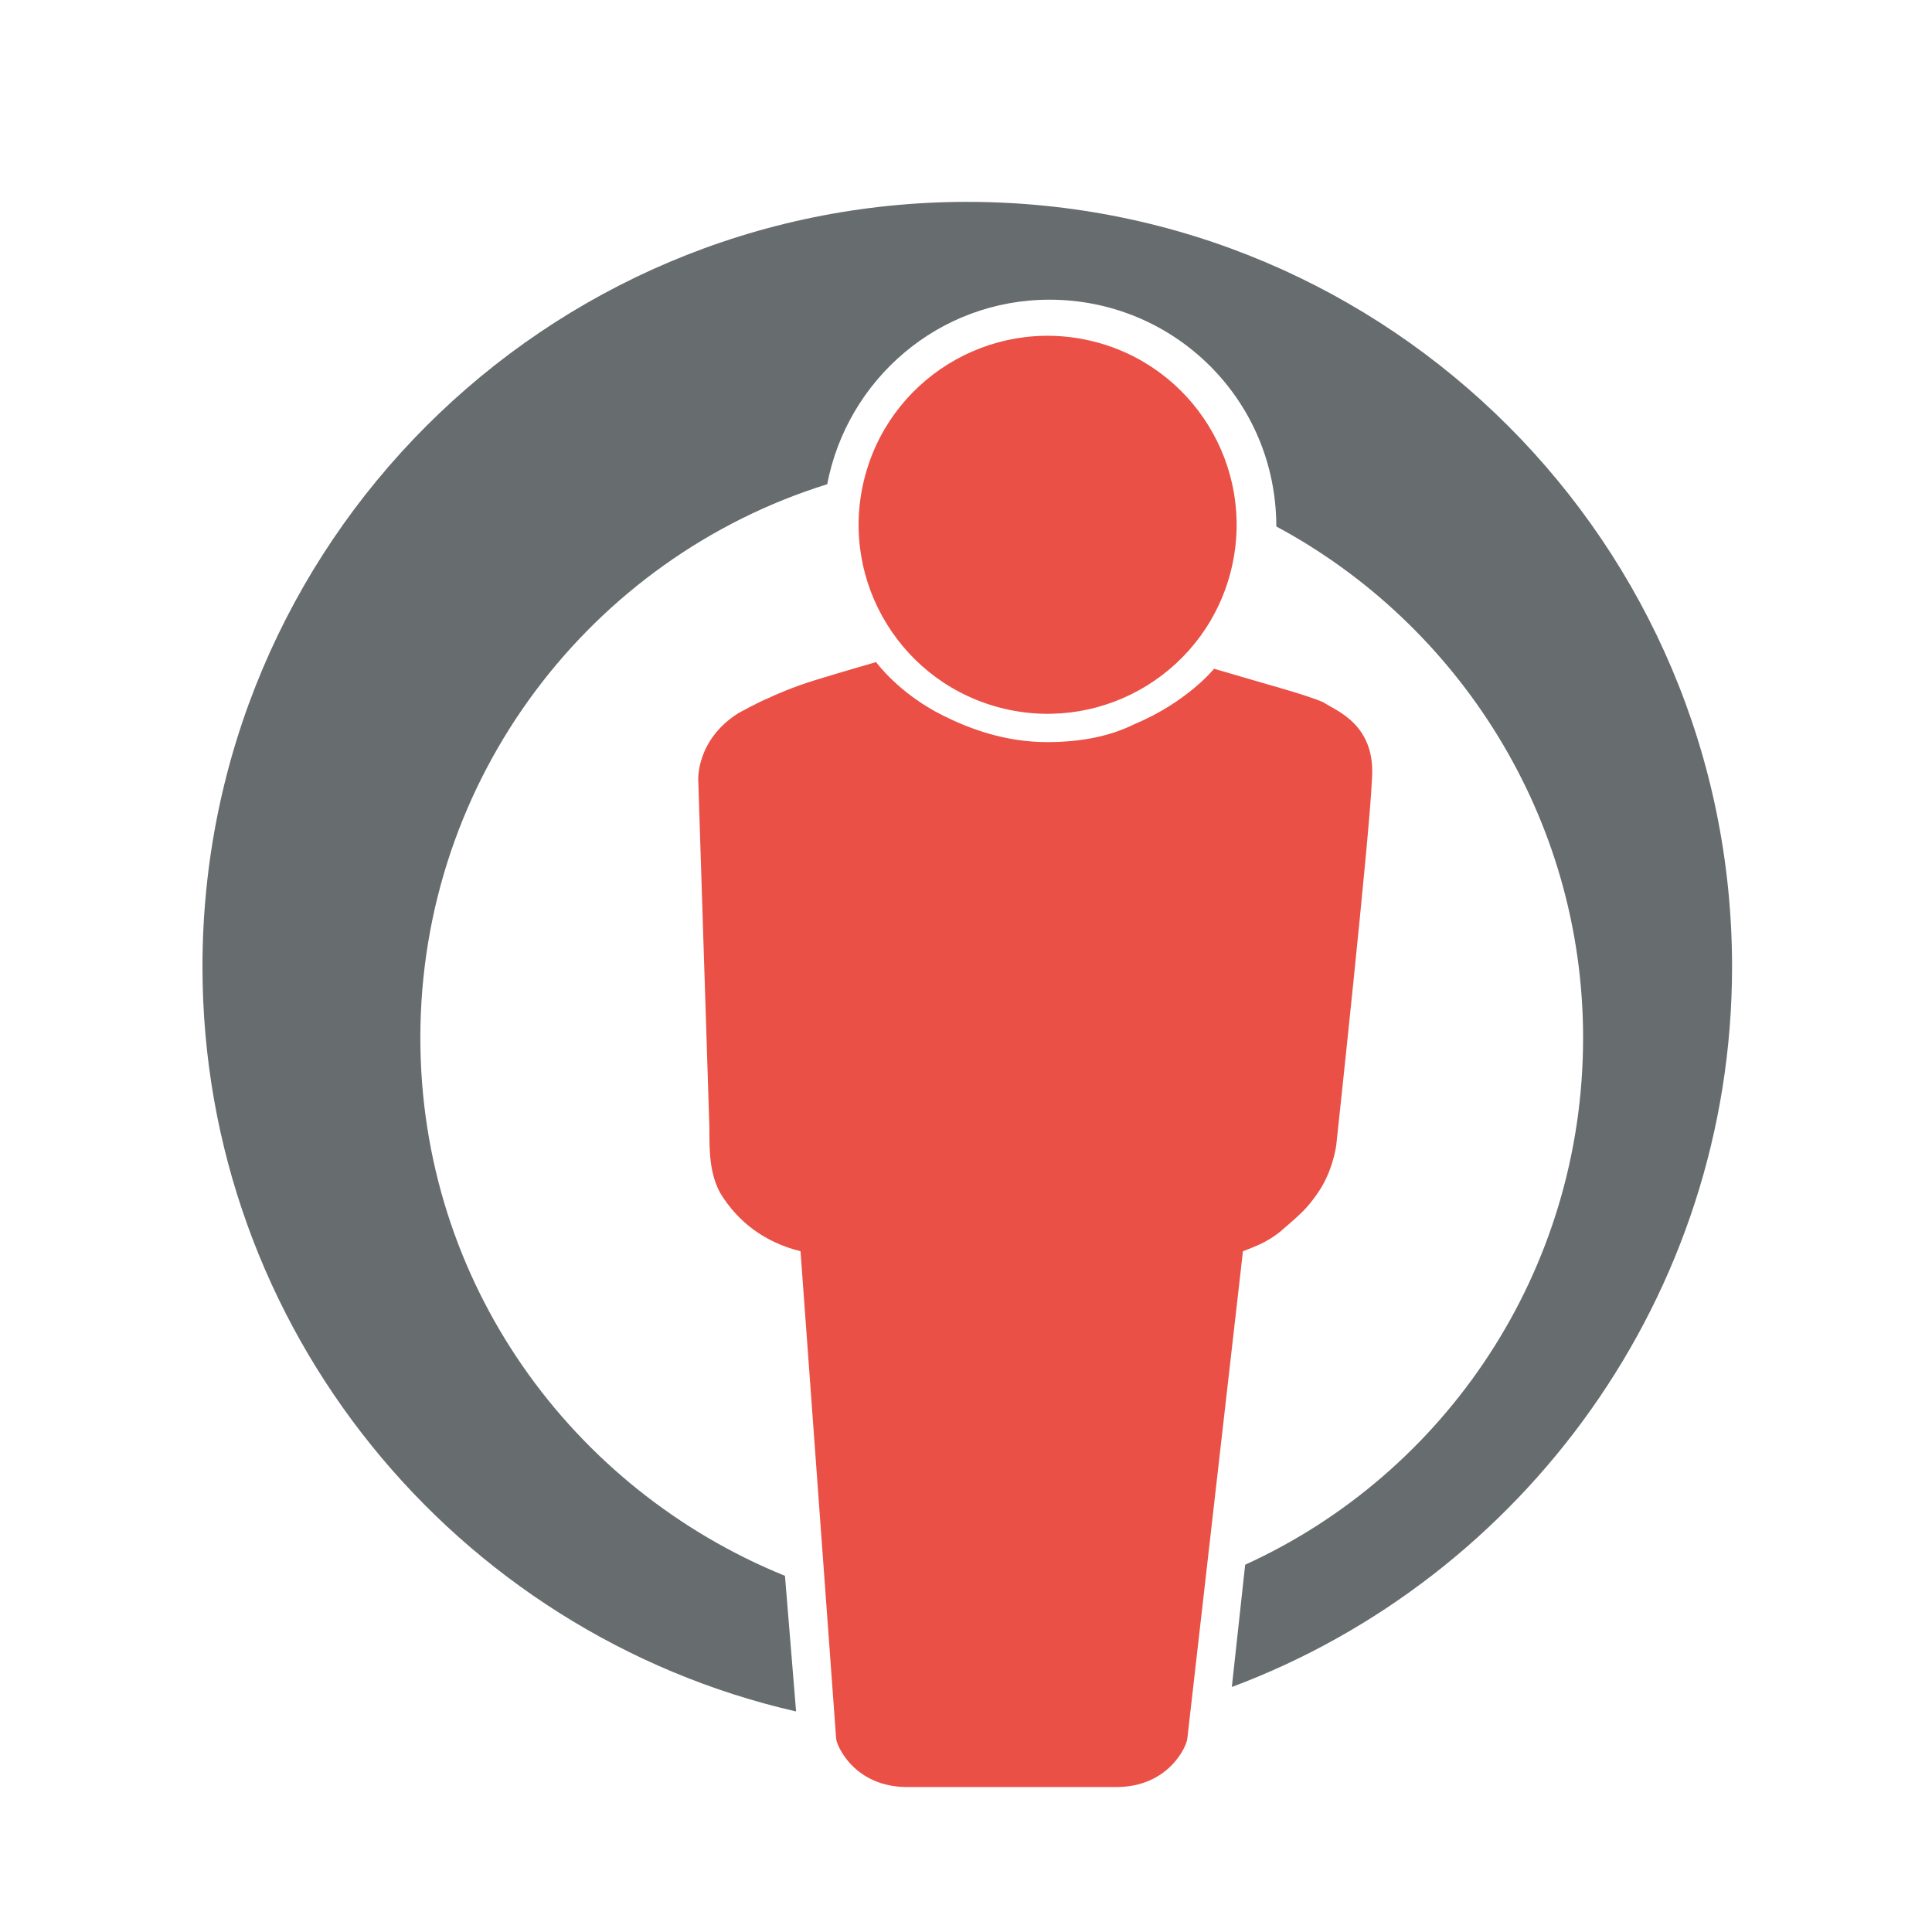
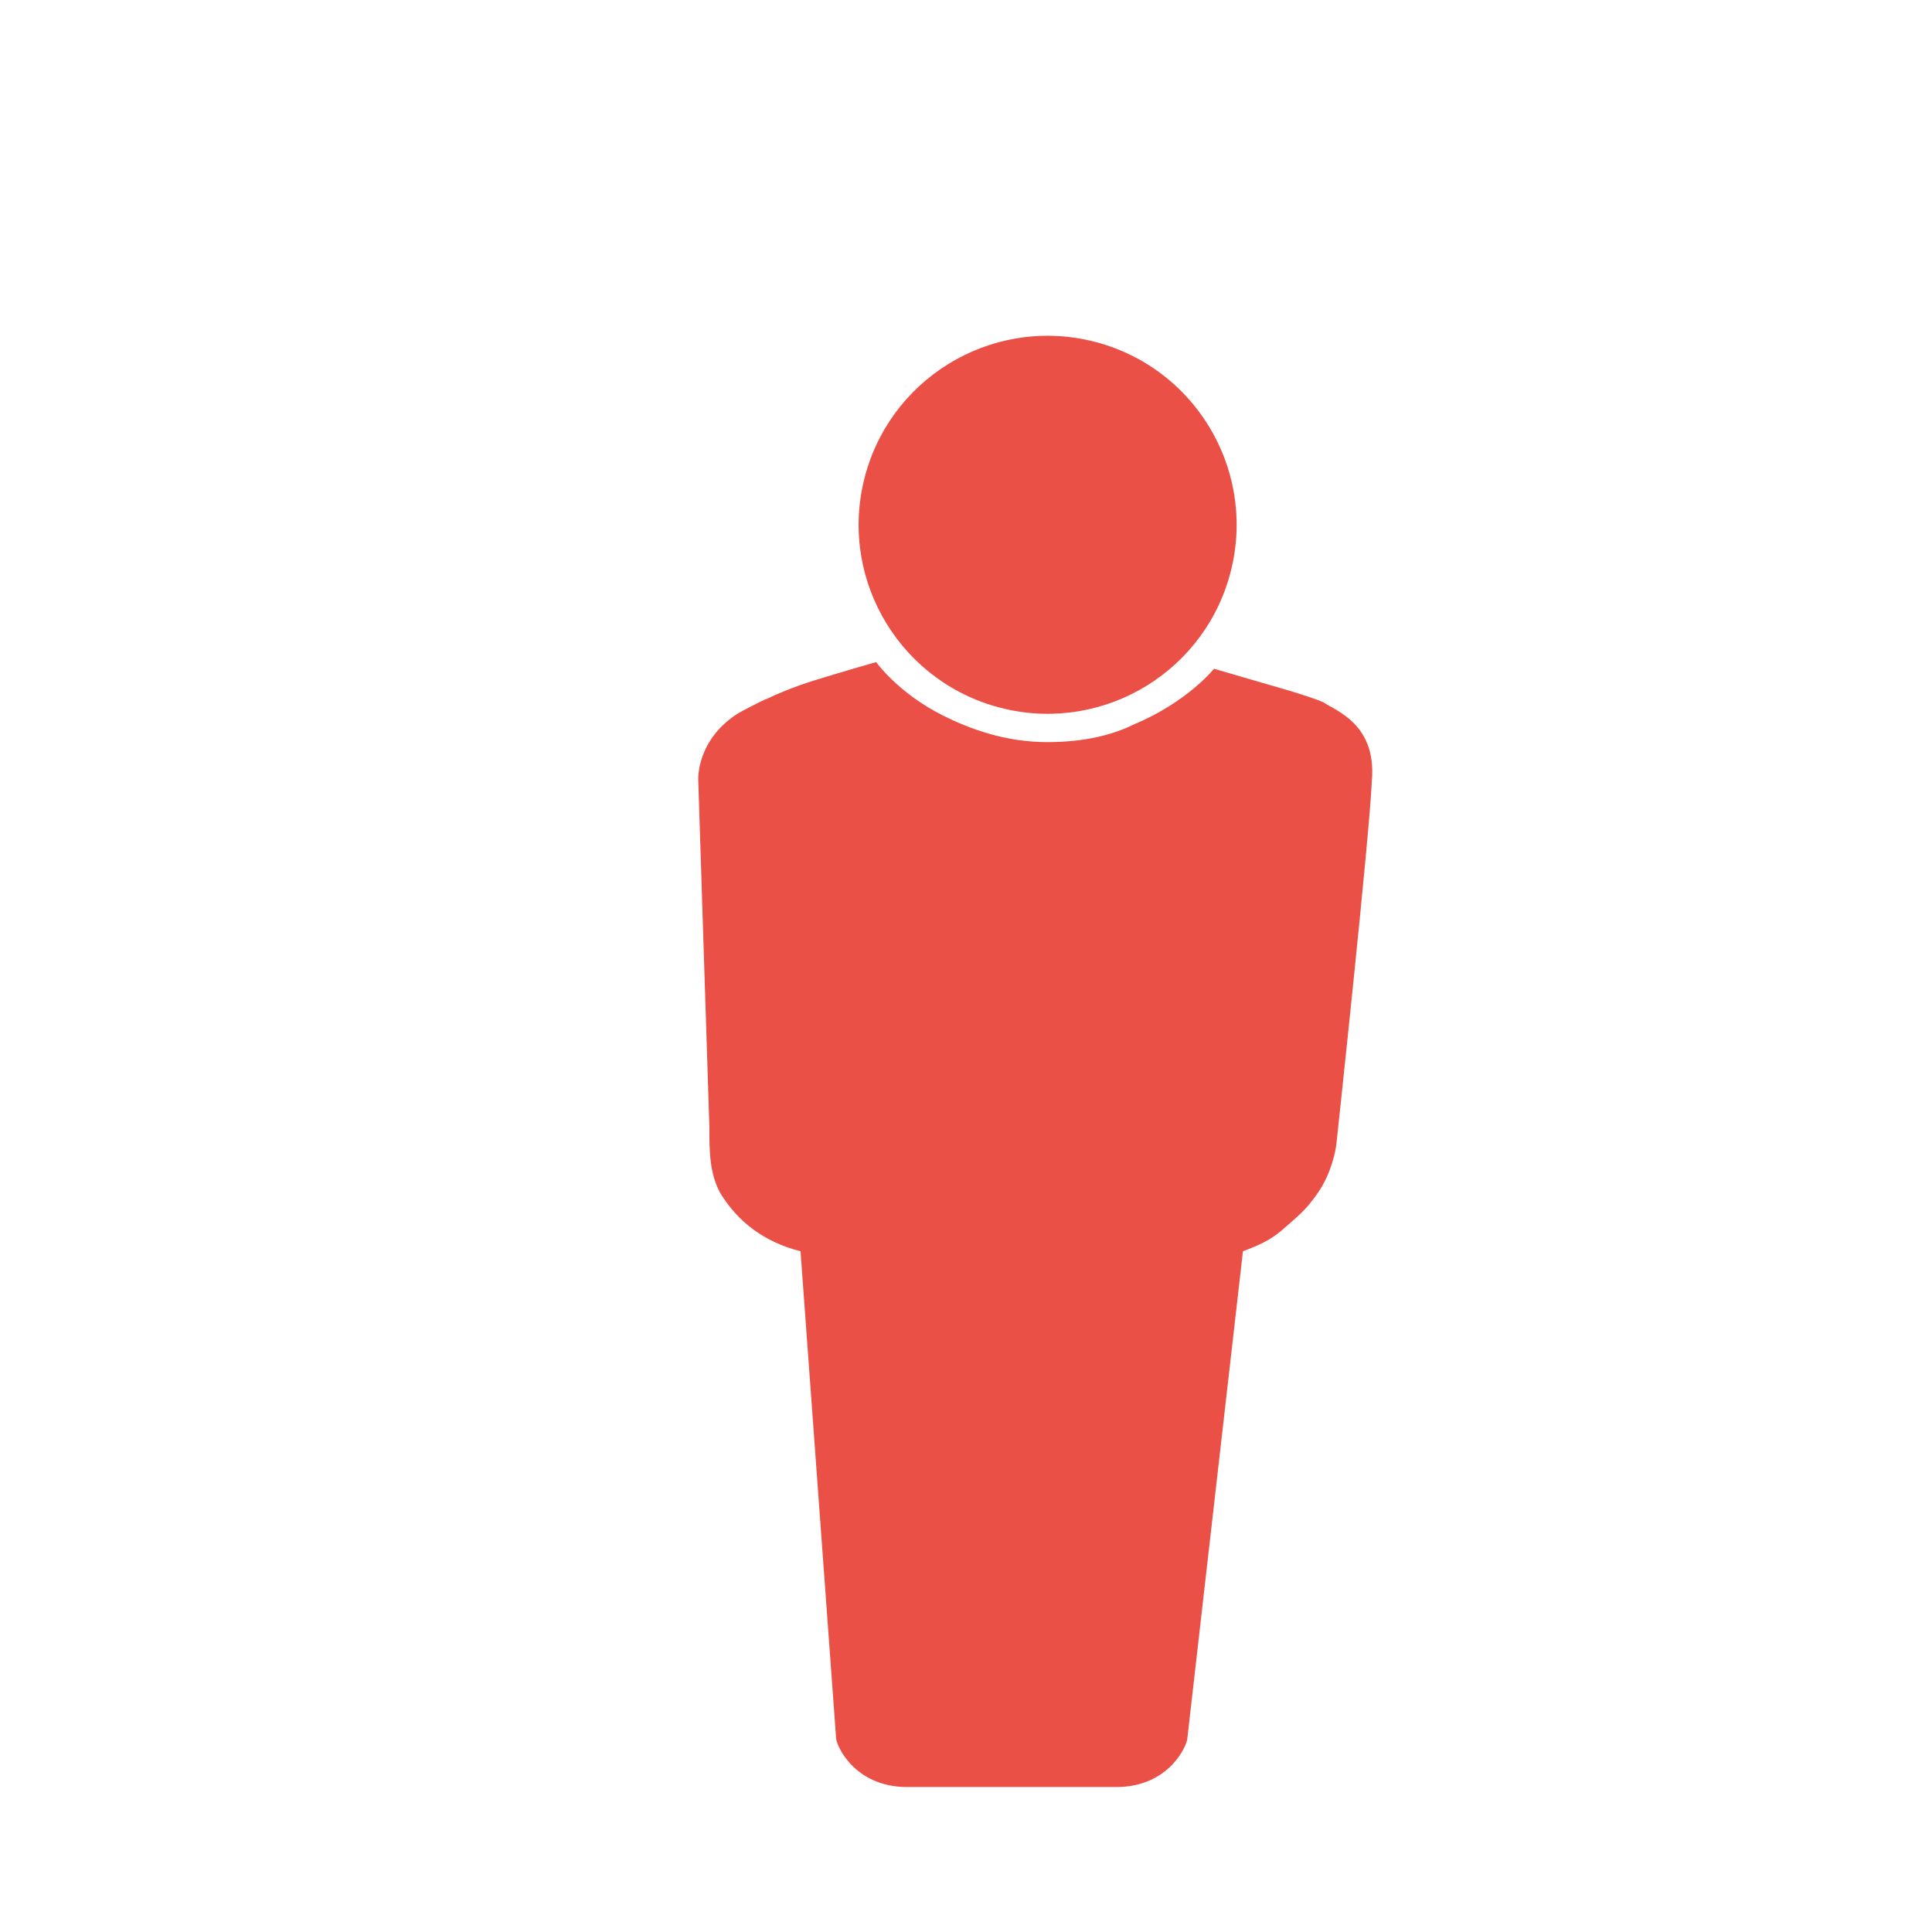
<svg xmlns="http://www.w3.org/2000/svg" xmlns:ns1="http://sodipodi.sourceforge.net/DTD/sodipodi-0.dtd" xmlns:ns2="http://www.inkscape.org/namespaces/inkscape" version="1.1" id="Ebene_1" x="0px" y="0px" viewBox="0 0 86.9 86.9" style="enable-background:new 0 0 86.9 86.9;" xml:space="preserve" ns1:docname="icon_about_nto.svg" ns2:version="0.92.3 (2405546, 2018-03-11)">
  <defs id="defs16" />
  <ns1:namedview pagecolor="#ffffff" bordercolor="#666666" borderopacity="1" objecttolerance="10" gridtolerance="10" guidetolerance="10" ns2:pageopacity="0" ns2:pageshadow="2" ns2:window-width="2560" ns2:window-height="1369" id="namedview14" showgrid="false" ns2:zoom="7.6813439" ns2:cx="43.450001" ns2:cy="43.450001" ns2:window-x="0" ns2:window-y="0" ns2:window-maximized="1" ns2:current-layer="Ebene_1" />
  <style type="text/css" id="style2">
	.st0{fill:#676C6E;}
	.st1{fill:#EA5045;}
	.st2{fill:#FFFFFF;}
</style>
  <g id="g1432" transform="translate(9.107,9.08)">
    <circle cy="40.335" cx="-5.4" class="st0" transform="rotate(-76.714)" id="Kopf_1_" r="8.5" style="fill:#ea5045;stroke-width:1" />
    <line id="line5" y2="65.6" x2="44.6" y1="65.6" x1="28.2" class="st1" style="fill:none" />
    <path id="path7" d="M 52.6,26 C 52.5,28.5 51,42.4 51,42.4 c 0,0 -0.1,0.9 -0.6,1.8 -0.1,0.2 -0.5,0.8 -0.9,1.2 -0.4,0.4 -0.9,0.8 -1,0.9 -0.5,0.4 -0.9,0.6 -1.7,0.9 v 0 l -2.5,21.9 c 0,0.3 -0.8,2.2 -3.2,2.2 h -4.7 -4.7 c -2.4,0 -3.2,-1.9 -3.2,-2.2 L 26.9,47.2 v 0 0 c -1.6,-0.4 -2.8,-1.3 -3.6,-2.6 -0.5,-0.9 -0.5,-1.9 -0.5,-3 L 22.3,26 c 0,0 -0.1,-1.8 1.8,-3 0,0 0.9,-0.5 1.4,-0.7 0.2,-0.1 1.1,-0.5 2.1,-0.8 1.3,-0.4 2.7,-0.8 2.7,-0.8 0,0 1,1.4 3,2.4 1.2,0.6 2.8,1.2 4.7,1.2 1.6,0 2.9,-0.3 3.9,-0.8 2.4,-1 3.6,-2.5 3.6,-2.5 2.4,0.7 2.4,0.7 2.4,0.7 0,0 1.8,0.5 2.5,0.8 0.6,0.4 2.4,1 2.2,3.5 z" class="st0" ns2:connector-curvature="0" style="fill:#ea5045" />
-     <path id="path9" d="M 68.8,34.4 C 68.8,15.4 53.4,0 34.4,0 15.4,0 0,15.4 0,34.4 0,50.7 11.4,64.4 26.7,67.9 L 26.2,61.8 C 16.6,57.9 9.8,48.6 9.8,37.6 9.8,25.9 17.5,16 28.1,12.7 29,8 33.1,4.4 38.1,4.4 c 5.6,0 10.2,4.5 10.2,10.2 0,0 0,0 0,0 8.2,4.4 13.8,13.1 13.8,23 0,10.5 -6.2,19.6 -15.2,23.7 l -0.6,5.5 C 59.4,61.9 68.8,49.2 68.8,34.4 Z" class="st2" ns2:connector-curvature="0" style="fill:#676c6e" />
  </g>
</svg>